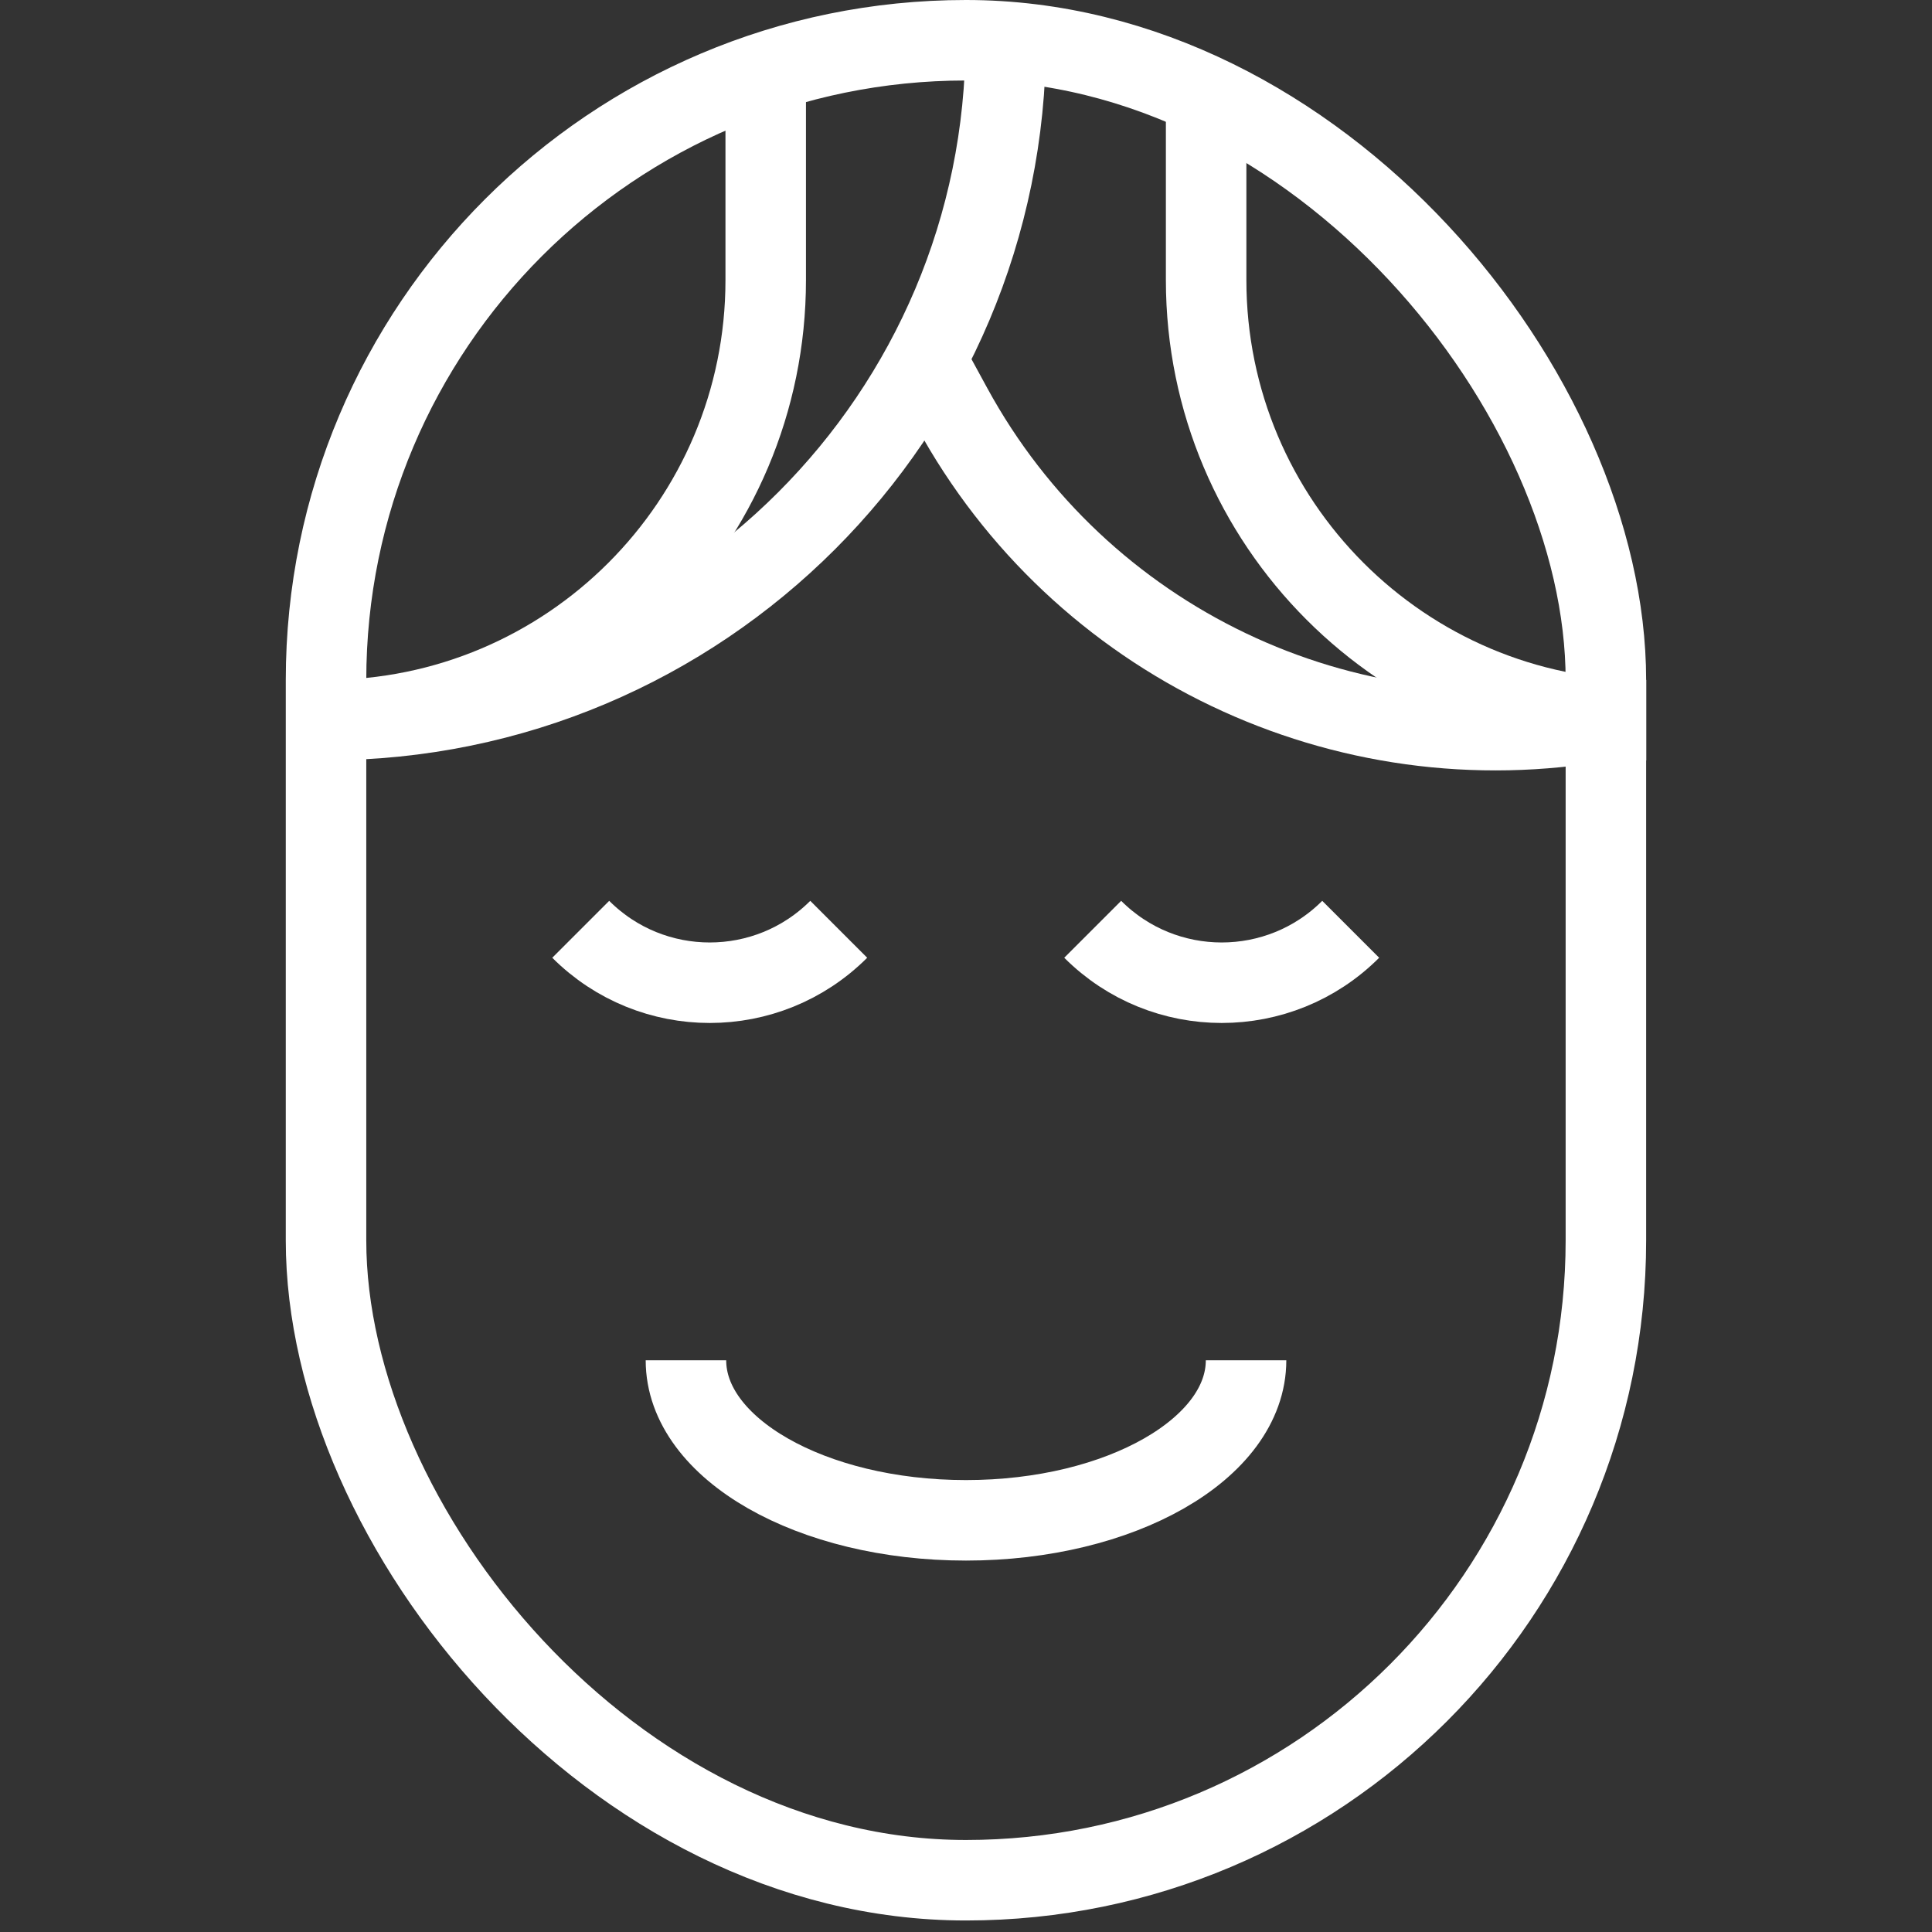
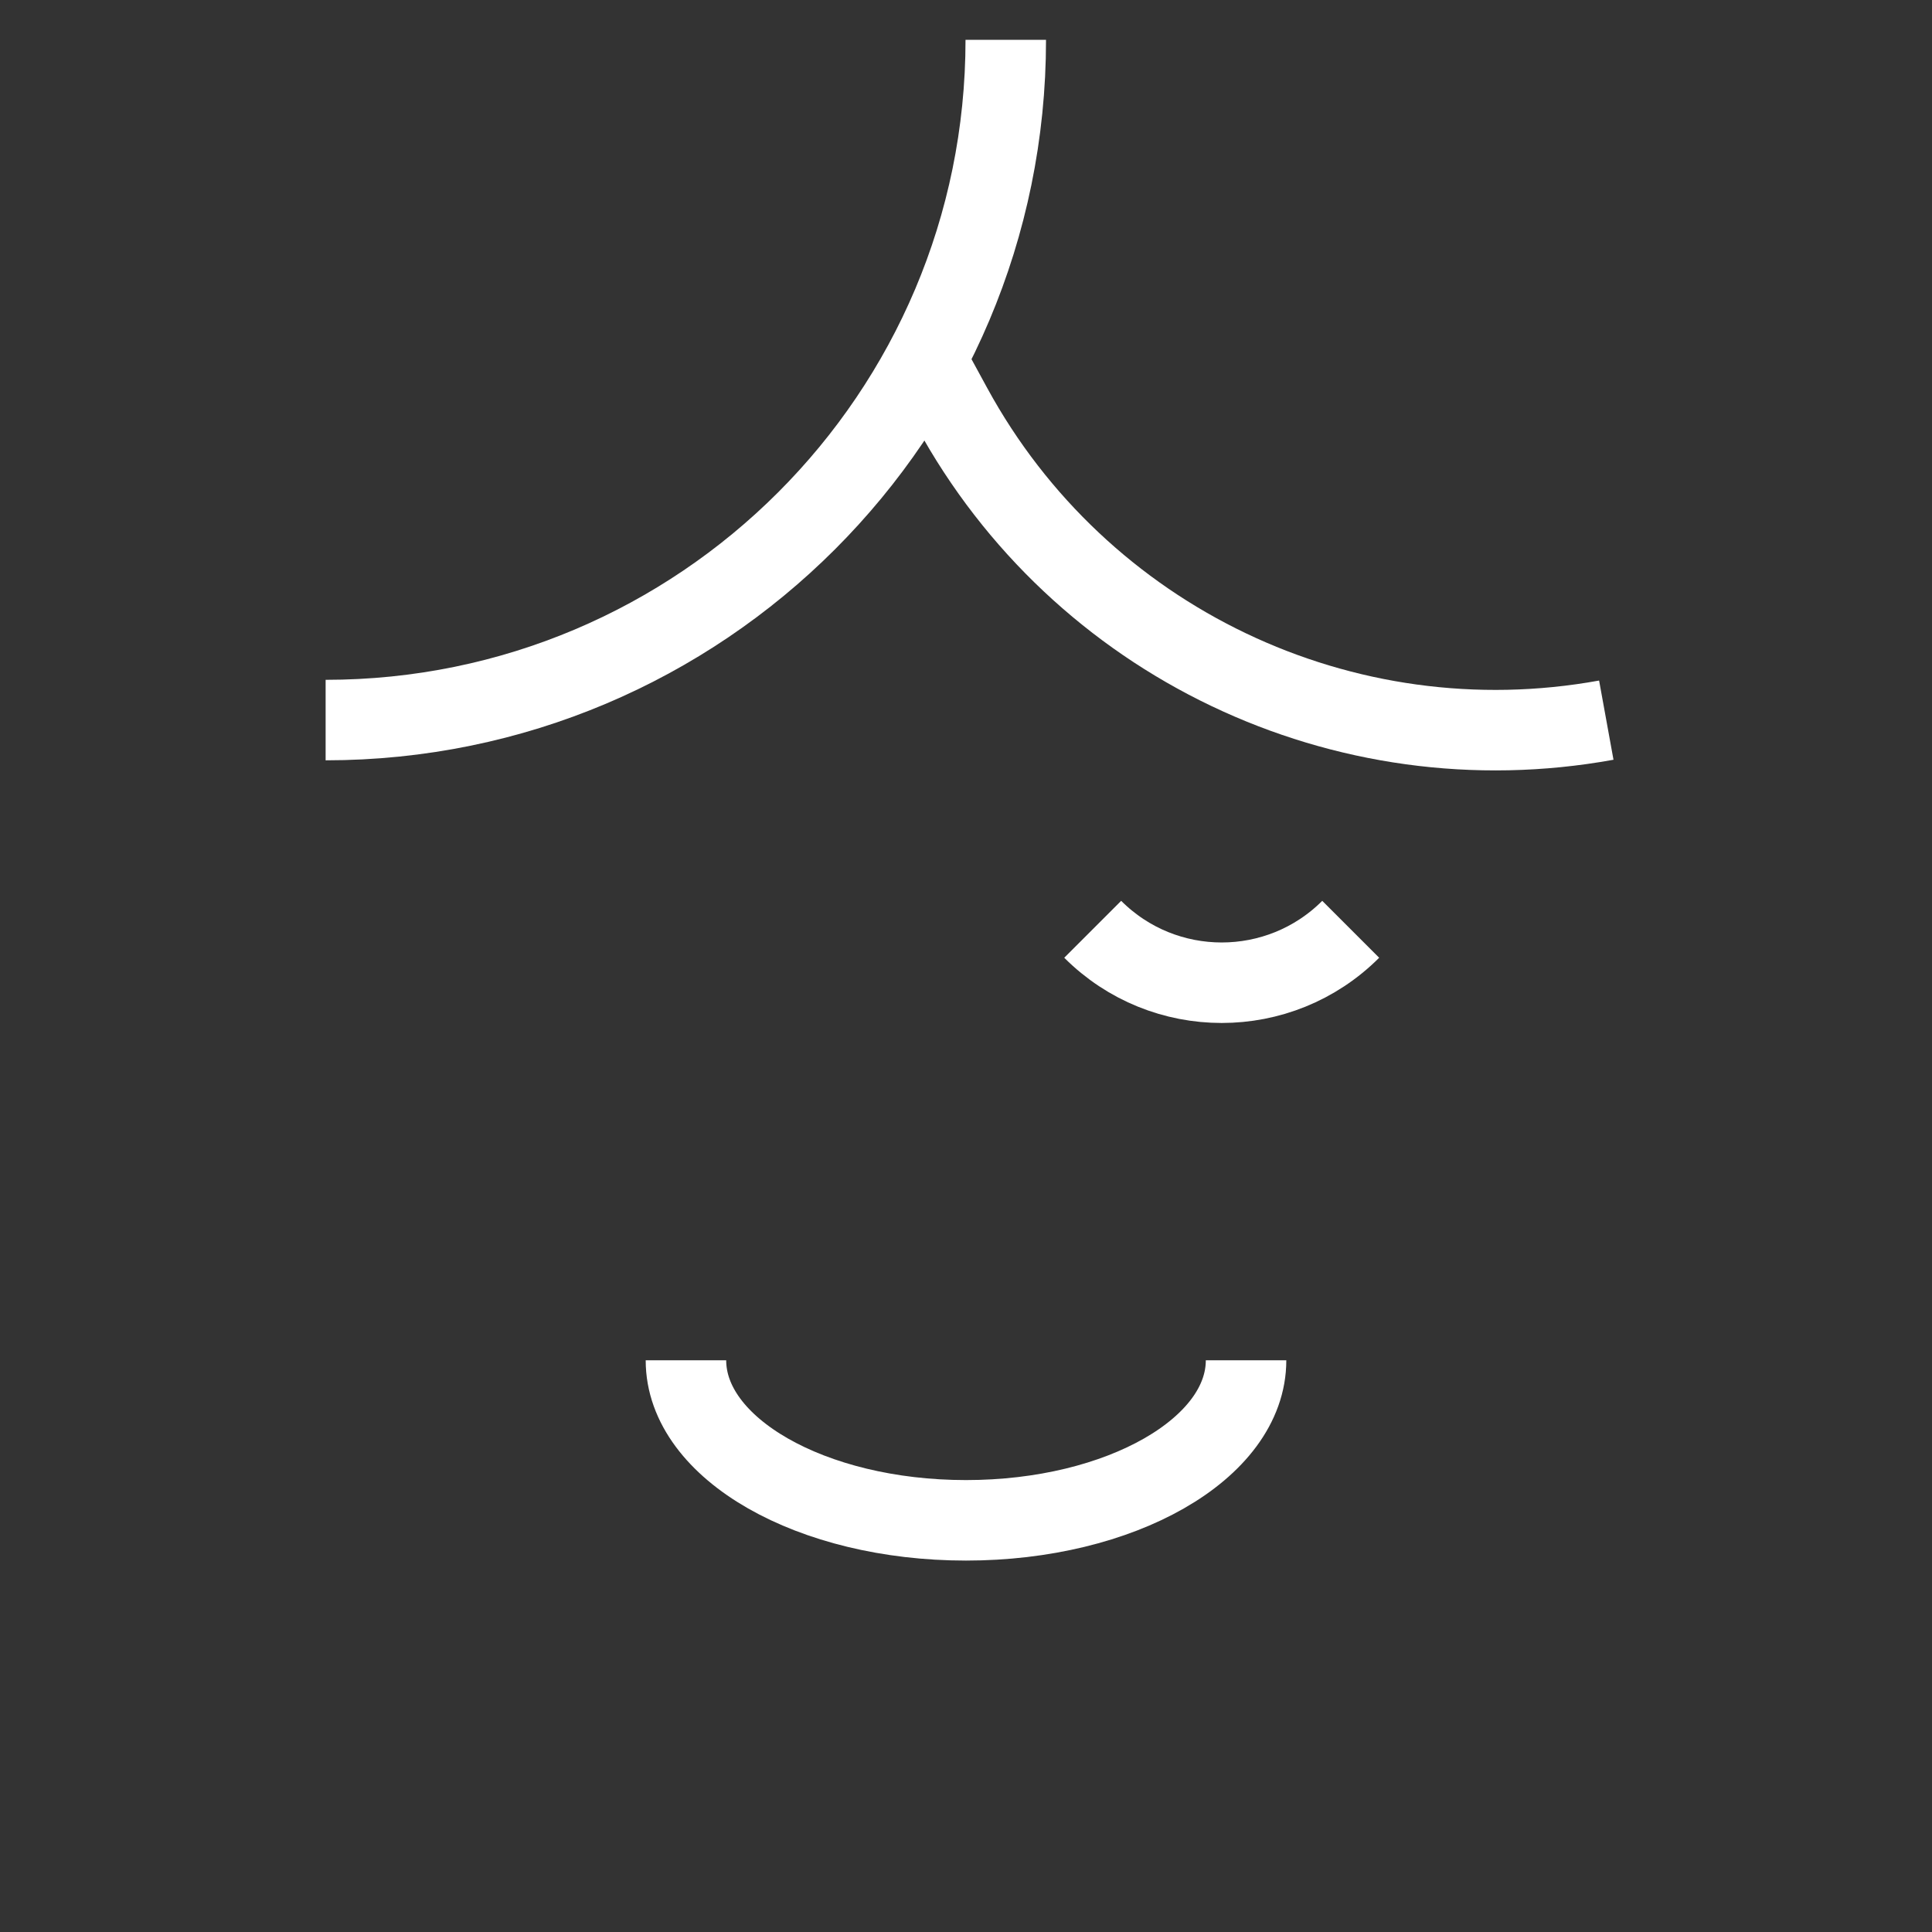
<svg xmlns="http://www.w3.org/2000/svg" width="24" height="24" viewBox="0 0 24 24" fill="none">
  <rect x="0" y="0" width="24" height="24" fill="#333333" stroke="none" />
-   <rect x="4.05" y="0.5" width="15.899" height="22.857" rx="7.949" stroke="#ffffff" />
  <path d="M12.494 0.495V0.495C12.494 5.162 8.711 8.945 4.045 8.945V8.945" stroke="#ffffff" />
-   <path d="M9.512 0.994V3.479C9.512 6.499 7.064 8.947 4.045 8.947V8.947" stroke="#ffffff" />
  <path d="M11.505 4.473L11.826 5.062C13.414 7.974 16.691 9.539 19.954 8.946V8.946" stroke="#ffffff" />
-   <path d="M14.983 0.994V3.479C14.983 6.499 17.431 8.947 20.45 8.947V8.947" stroke="#ffffff" />
  <path d="M16.779 11.544C15.894 12.429 14.459 12.429 13.574 11.544" stroke="#ffffff" />
-   <path d="M10.419 11.544C9.534 12.429 8.099 12.429 7.214 11.544" stroke="#ffffff" />
  <path d="M15.479 16.898C15.479 17.995 13.921 18.886 12 18.886C10.078 18.886 8.521 17.995 8.521 16.898" stroke="#ffffff" />
</svg>